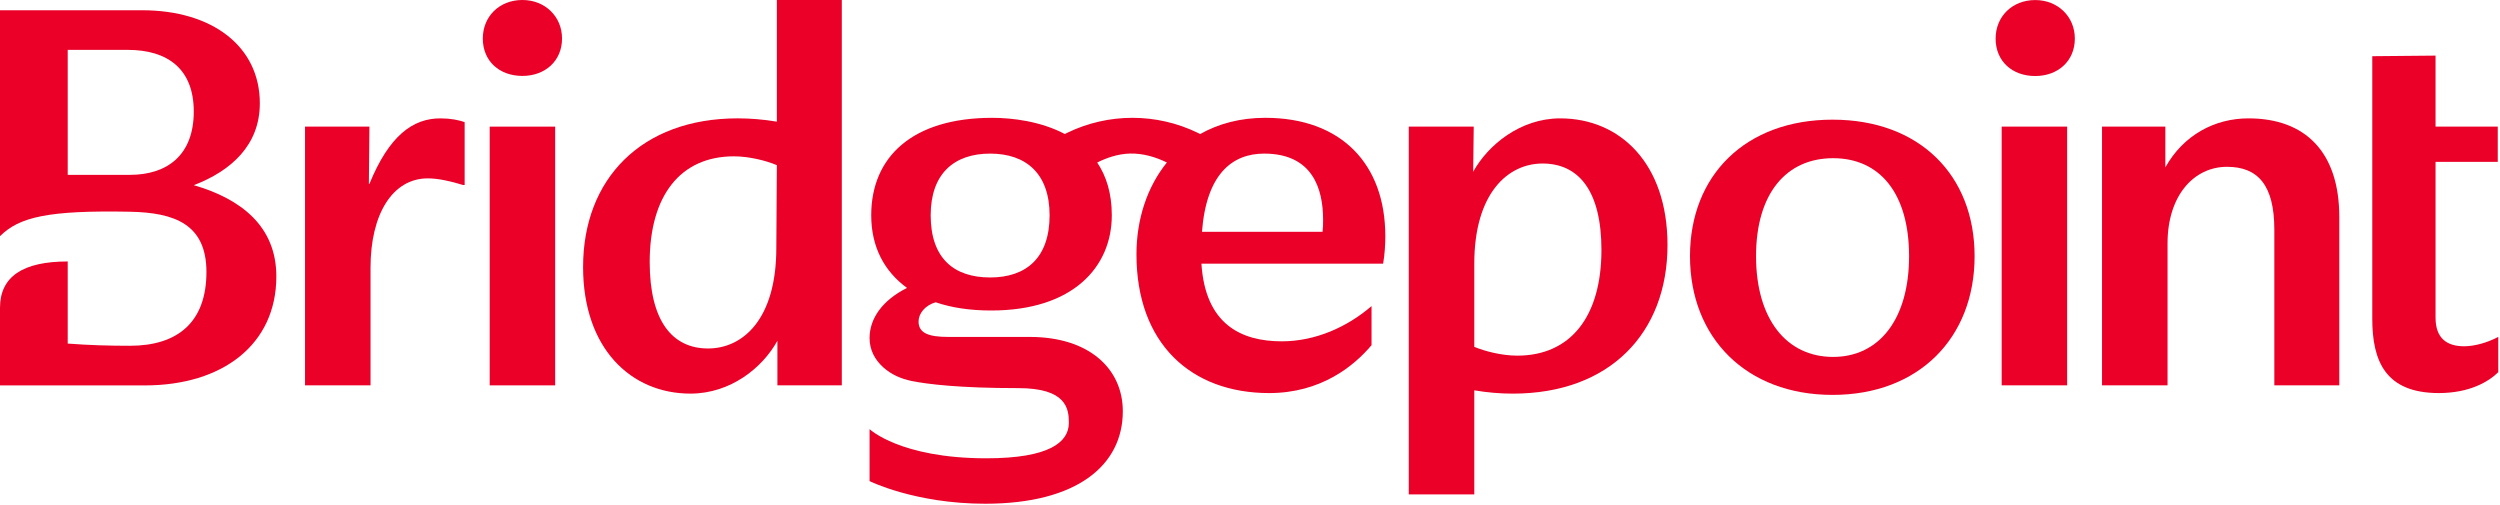
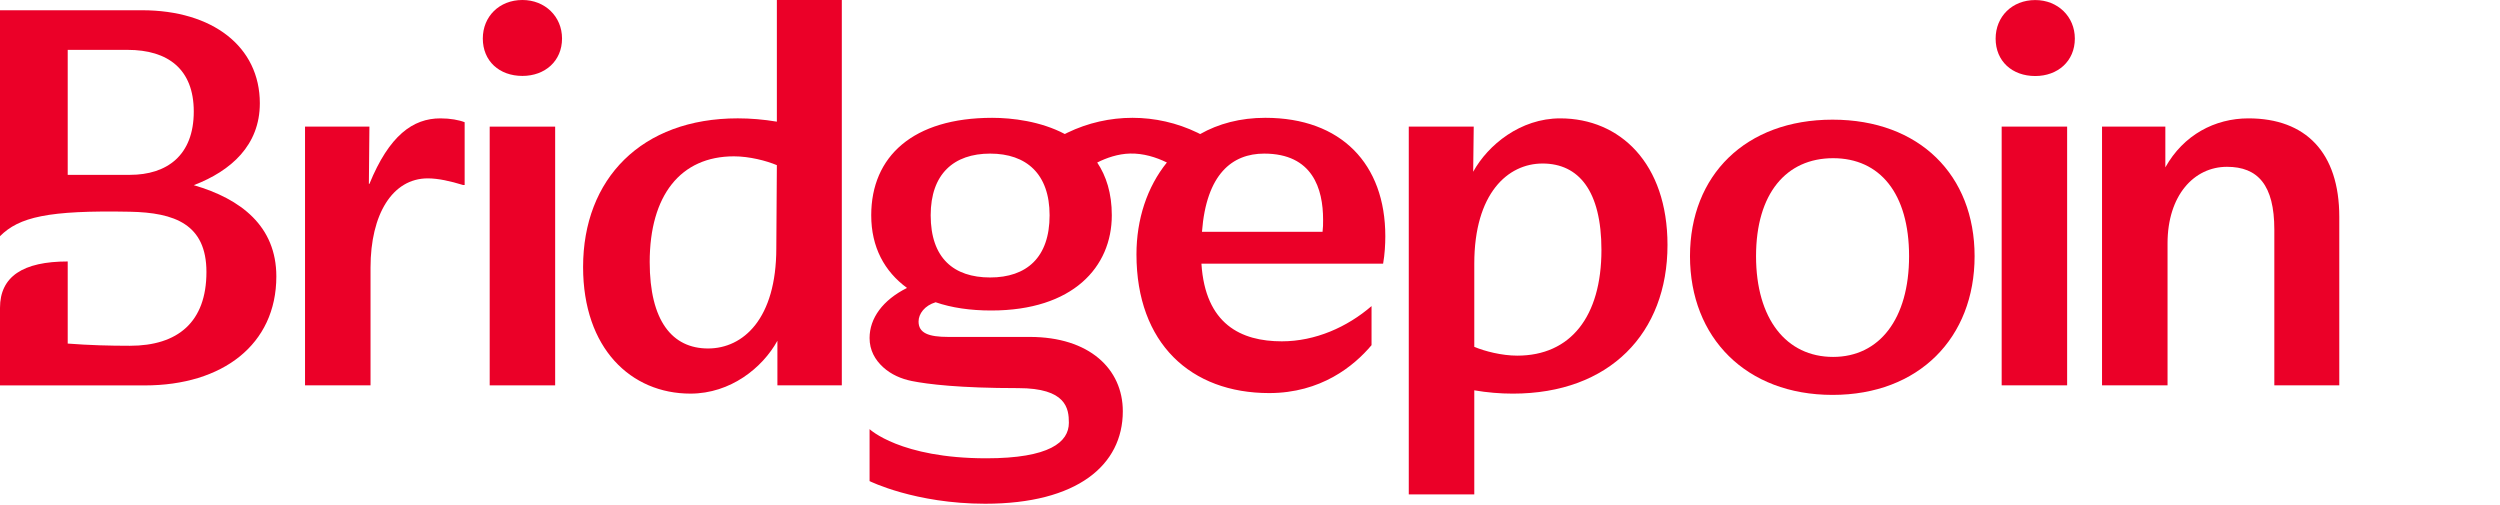
<svg xmlns="http://www.w3.org/2000/svg" width="1258" height="254" viewBox="0 0 1258 254" fill="none">
  <path d="M153.489 63.72H185.892L185.617 92.529H185.892C195.865 68.153 207.773 59.563 221.62 59.563C226.609 59.563 231.036 60.396 233.809 61.504V93.081H232.976C226.609 91.141 220.512 89.756 215.253 89.756C197.524 89.756 186.451 107.763 186.451 134.632V193.911H153.489V63.72Z" fill="#EB0028" />
  <path d="M246.415 63.72H279.355V193.912H246.415V63.72Z" fill="#EB0028" />
  <path d="M356.289 175.353C374.019 175.353 390.64 160.392 390.64 124.932L390.915 83.107C385.651 80.883 377.068 78.667 369.312 78.667C342.441 78.667 326.928 98.337 326.928 131.856C326.928 161.5 338.285 175.353 356.289 175.353ZM293.411 134.353C293.411 90.031 322.772 59.553 371.245 59.553C377.619 59.553 384.267 60.112 390.915 61.22V-1.52588e-05H423.601V193.909H391.191V171.472C383.709 185.044 367.645 198.066 347.424 198.066C317.513 198.066 293.411 175.353 293.411 134.353Z" fill="#EB0028" />
  <path d="M763.467 178.961C790.336 178.961 805.843 159.292 805.843 125.774C805.843 96.129 794.487 82.283 776.213 82.283C758.759 82.283 741.861 97.239 741.861 132.698V174.531C747.12 176.745 755.709 178.961 763.467 178.961ZM708.895 63.72H741.579L741.305 86.433C748.785 72.86 765.132 59.563 785.071 59.563C815.265 59.563 839.085 82.283 839.085 123.282C839.085 167.6 810.007 198.075 761.249 198.075C754.884 198.075 748.236 197.517 741.861 196.409V248.772H708.895V63.72Z" fill="#EB0028" />
  <path d="M922.424 179.6C945.693 179.6 960.649 160.487 960.649 128.909C960.649 97.332 945.969 79.603 922.424 79.603C898.879 79.603 883.641 97.332 883.641 128.909C883.641 160.487 898.879 179.6 922.424 179.6ZM850.404 128.909C850.404 88.192 878.381 60.215 922.148 60.215C965.914 60.215 993.617 88.192 993.617 128.909C993.617 169.909 965.638 198.712 922.148 198.712C878.657 198.712 850.404 169.909 850.404 128.909Z" fill="#EB0028" />
  <path d="M1007.24 63.708H1040.18V193.906H1007.24V63.708ZM1024.13 0.025C1035.48 0.025 1044.06 8.339 1044.06 19.42C1044.06 30.775 1035.48 38.256 1024.13 38.256C1012.5 38.256 1004.2 30.775 1004.2 19.42C1004.2 8.339 1012.5 0.025 1024.13 0.025Z" fill="#EB0028" />
  <path d="M1057.74 63.72H1089.6V84.217C1098.74 67.877 1114.53 59.563 1131.42 59.563C1160.23 59.563 1177.13 76.743 1177.13 109.152V193.911H1144.44V115.519C1144.44 93.081 1136.14 83.941 1120.62 83.941C1104 83.941 1090.71 98.347 1090.71 122.443V193.911H1057.74V63.72Z" fill="#EB0028" />
  <path d="M262.884 -0.003C274.233 -0.003 282.816 8.305 282.816 19.379C282.816 30.728 274.233 38.203 262.884 38.203C251.253 38.203 242.952 30.728 242.952 19.379C242.952 8.305 251.253 -0.003 262.884 -0.003Z" fill="#EB0028" />
  <path d="M665.505 116.628H604.835C607.052 87.543 620.075 77.295 636.137 77.295C660.523 77.295 665.781 95.023 665.781 110.537C665.781 113.028 665.781 114.412 665.505 116.628ZM498.239 139.623C479.952 139.623 468.32 129.925 468.32 108.32C468.32 87.543 479.952 77.295 498.239 77.295C516.519 77.295 528.157 87.543 528.157 108.32C528.157 129.649 516.519 139.623 498.239 139.623ZM697.089 118.844C697.089 82.559 674.927 59.283 636.696 59.283C624.079 59.283 613.088 62.263 603.921 67.46C603.473 67.225 603.025 66.992 602.579 66.777C581.917 56.792 557.787 56.792 537.125 66.777C536.692 66.984 536.257 67.217 535.817 67.439C523.649 61.003 509.299 59.289 499.271 59.289C459.443 59.289 438.401 78.699 438.401 108.32C438.401 124.385 445.051 136.573 456.407 144.888C444.217 150.978 437.569 160.119 437.569 170.099C437.569 176.19 440.273 181.055 444.465 184.848C448.471 188.482 453.557 190.677 458.863 191.737C466.841 193.327 482.712 195.303 512.368 195.303C536.567 195.303 537.855 205.551 537.855 212.757C537.855 222.455 528.157 230.616 496.297 230.616C452.979 230.616 437.569 215.937 437.569 215.937V242.09C437.569 242.09 460.44 253.48 495.74 253.48C542.011 253.48 565 234.085 565 206.941C565 185.605 548.103 169.541 518.184 169.541H477.185C467.212 169.541 462.221 167.601 462.221 161.785C462.221 157.909 465.271 153.753 470.812 152.095C478.844 154.861 488.267 156.244 498.789 156.244C539.913 156.244 559.46 134.364 559.46 108.32C559.46 97.185 556.631 88.525 552.116 81.781C556.768 79.435 562.605 77.401 568.676 77.264C575.38 77.12 581.724 79.104 587.175 81.768C577.243 94.06 571.868 110.317 571.868 127.984C571.868 172.865 599.295 197.794 638.636 197.794C664.673 197.794 681.301 184.221 690.159 173.69V154.027C677.969 164.552 661.907 171.757 645.009 171.757C624.505 171.757 606.501 163.168 604.561 132.692H695.981C696.808 127.984 697.089 123.001 697.089 118.844Z" fill="#EB0028" />
-   <path d="M1193.73 160.392V28.281L1225.57 27.98V63.713H1256.87V81.441H1225.57V159.841C1225.57 170.365 1231.39 174.24 1239.97 174.24C1244.96 174.24 1251.33 172.582 1257.14 169.533V187.261C1252.43 191.976 1242.74 197.79 1227.24 197.79C1200.37 197.79 1193.73 181.721 1193.73 160.392Z" fill="#EB0028" />
  <path d="M65.37 87.983H34.075V25.096H64.269C84.49 25.096 97.505 34.793 97.505 56.123C97.505 78.285 83.932 87.983 65.37 87.983ZM0 193.94H72.851C111.909 193.94 139.055 173.436 139.055 139.094C139.055 113.881 121.332 100.101 97.505 93.179C116.343 85.973 130.747 73.025 130.747 51.973C130.747 23.437 106.928 5.157 71.468 5.157H0V118.849C9.608 109.243 24.081 105.74 65.37 106.544C87.807 106.977 103.879 112.773 103.879 136.87C103.879 162.078 89.472 173.994 65.37 173.994C55.122 173.994 44.873 173.718 34.075 172.885V131.569C11.534 131.569 0 139.141 0 154.929V193.94Z" fill="#EB0028" />
</svg>